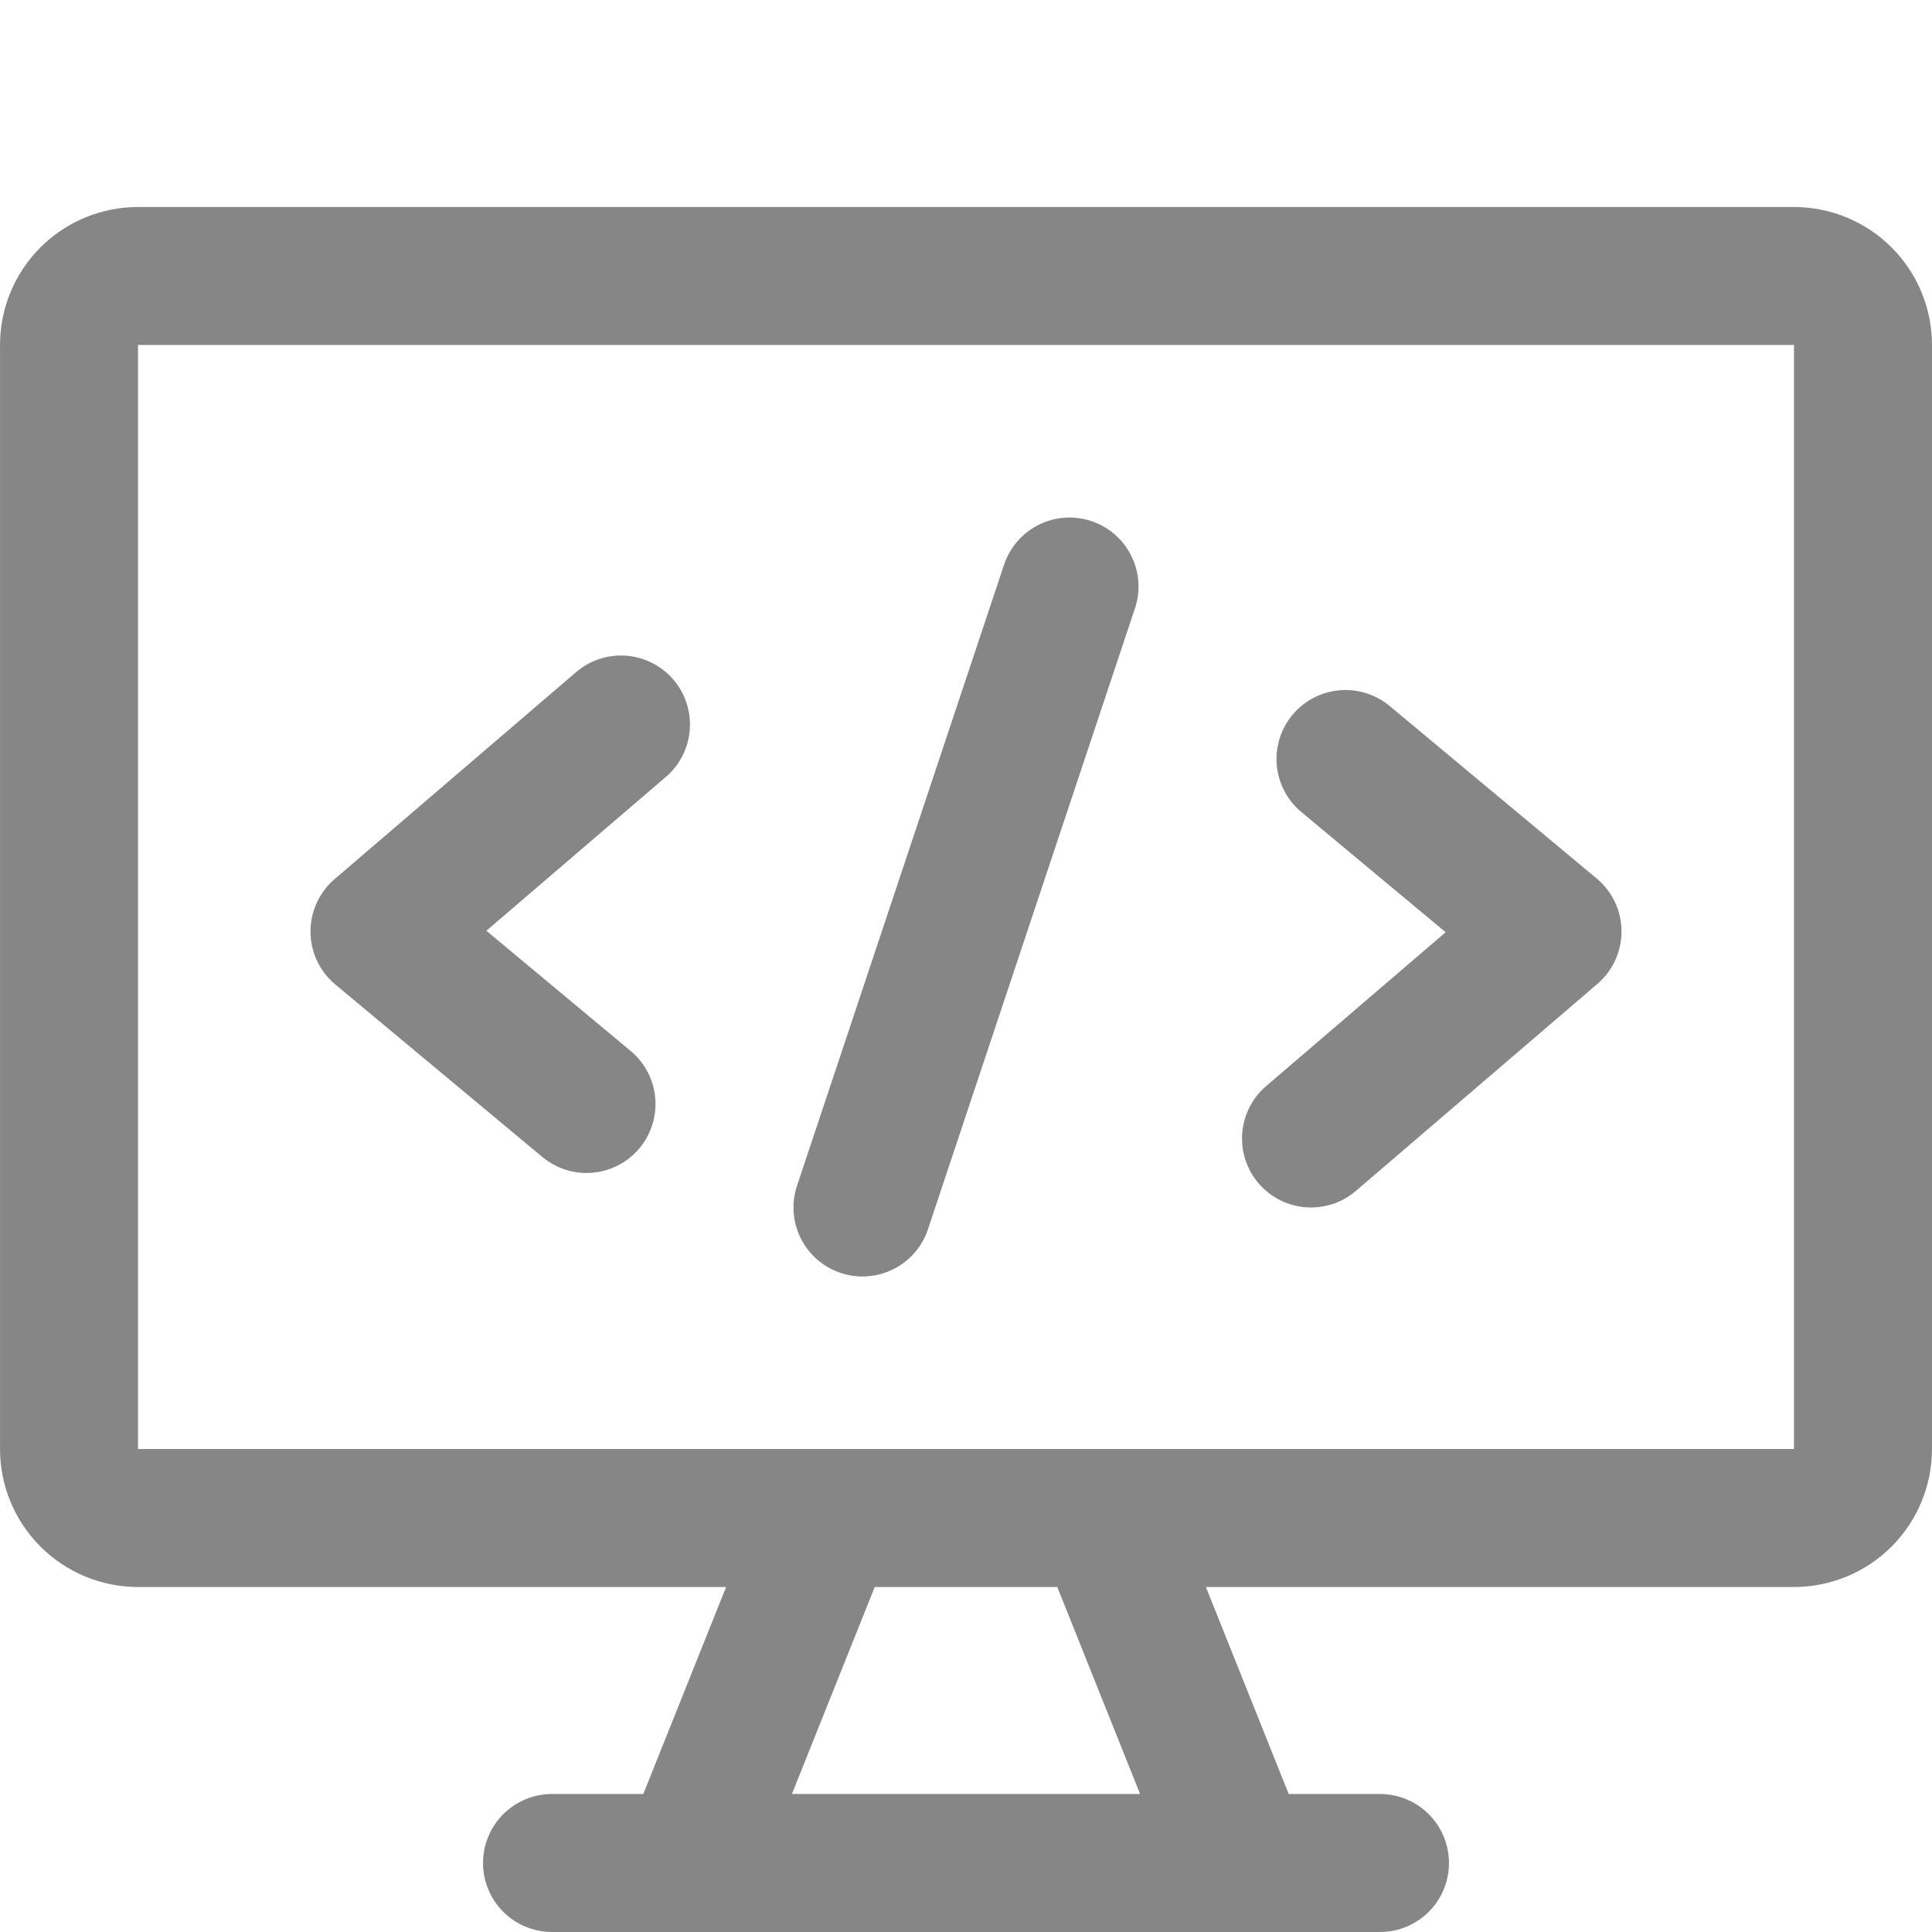
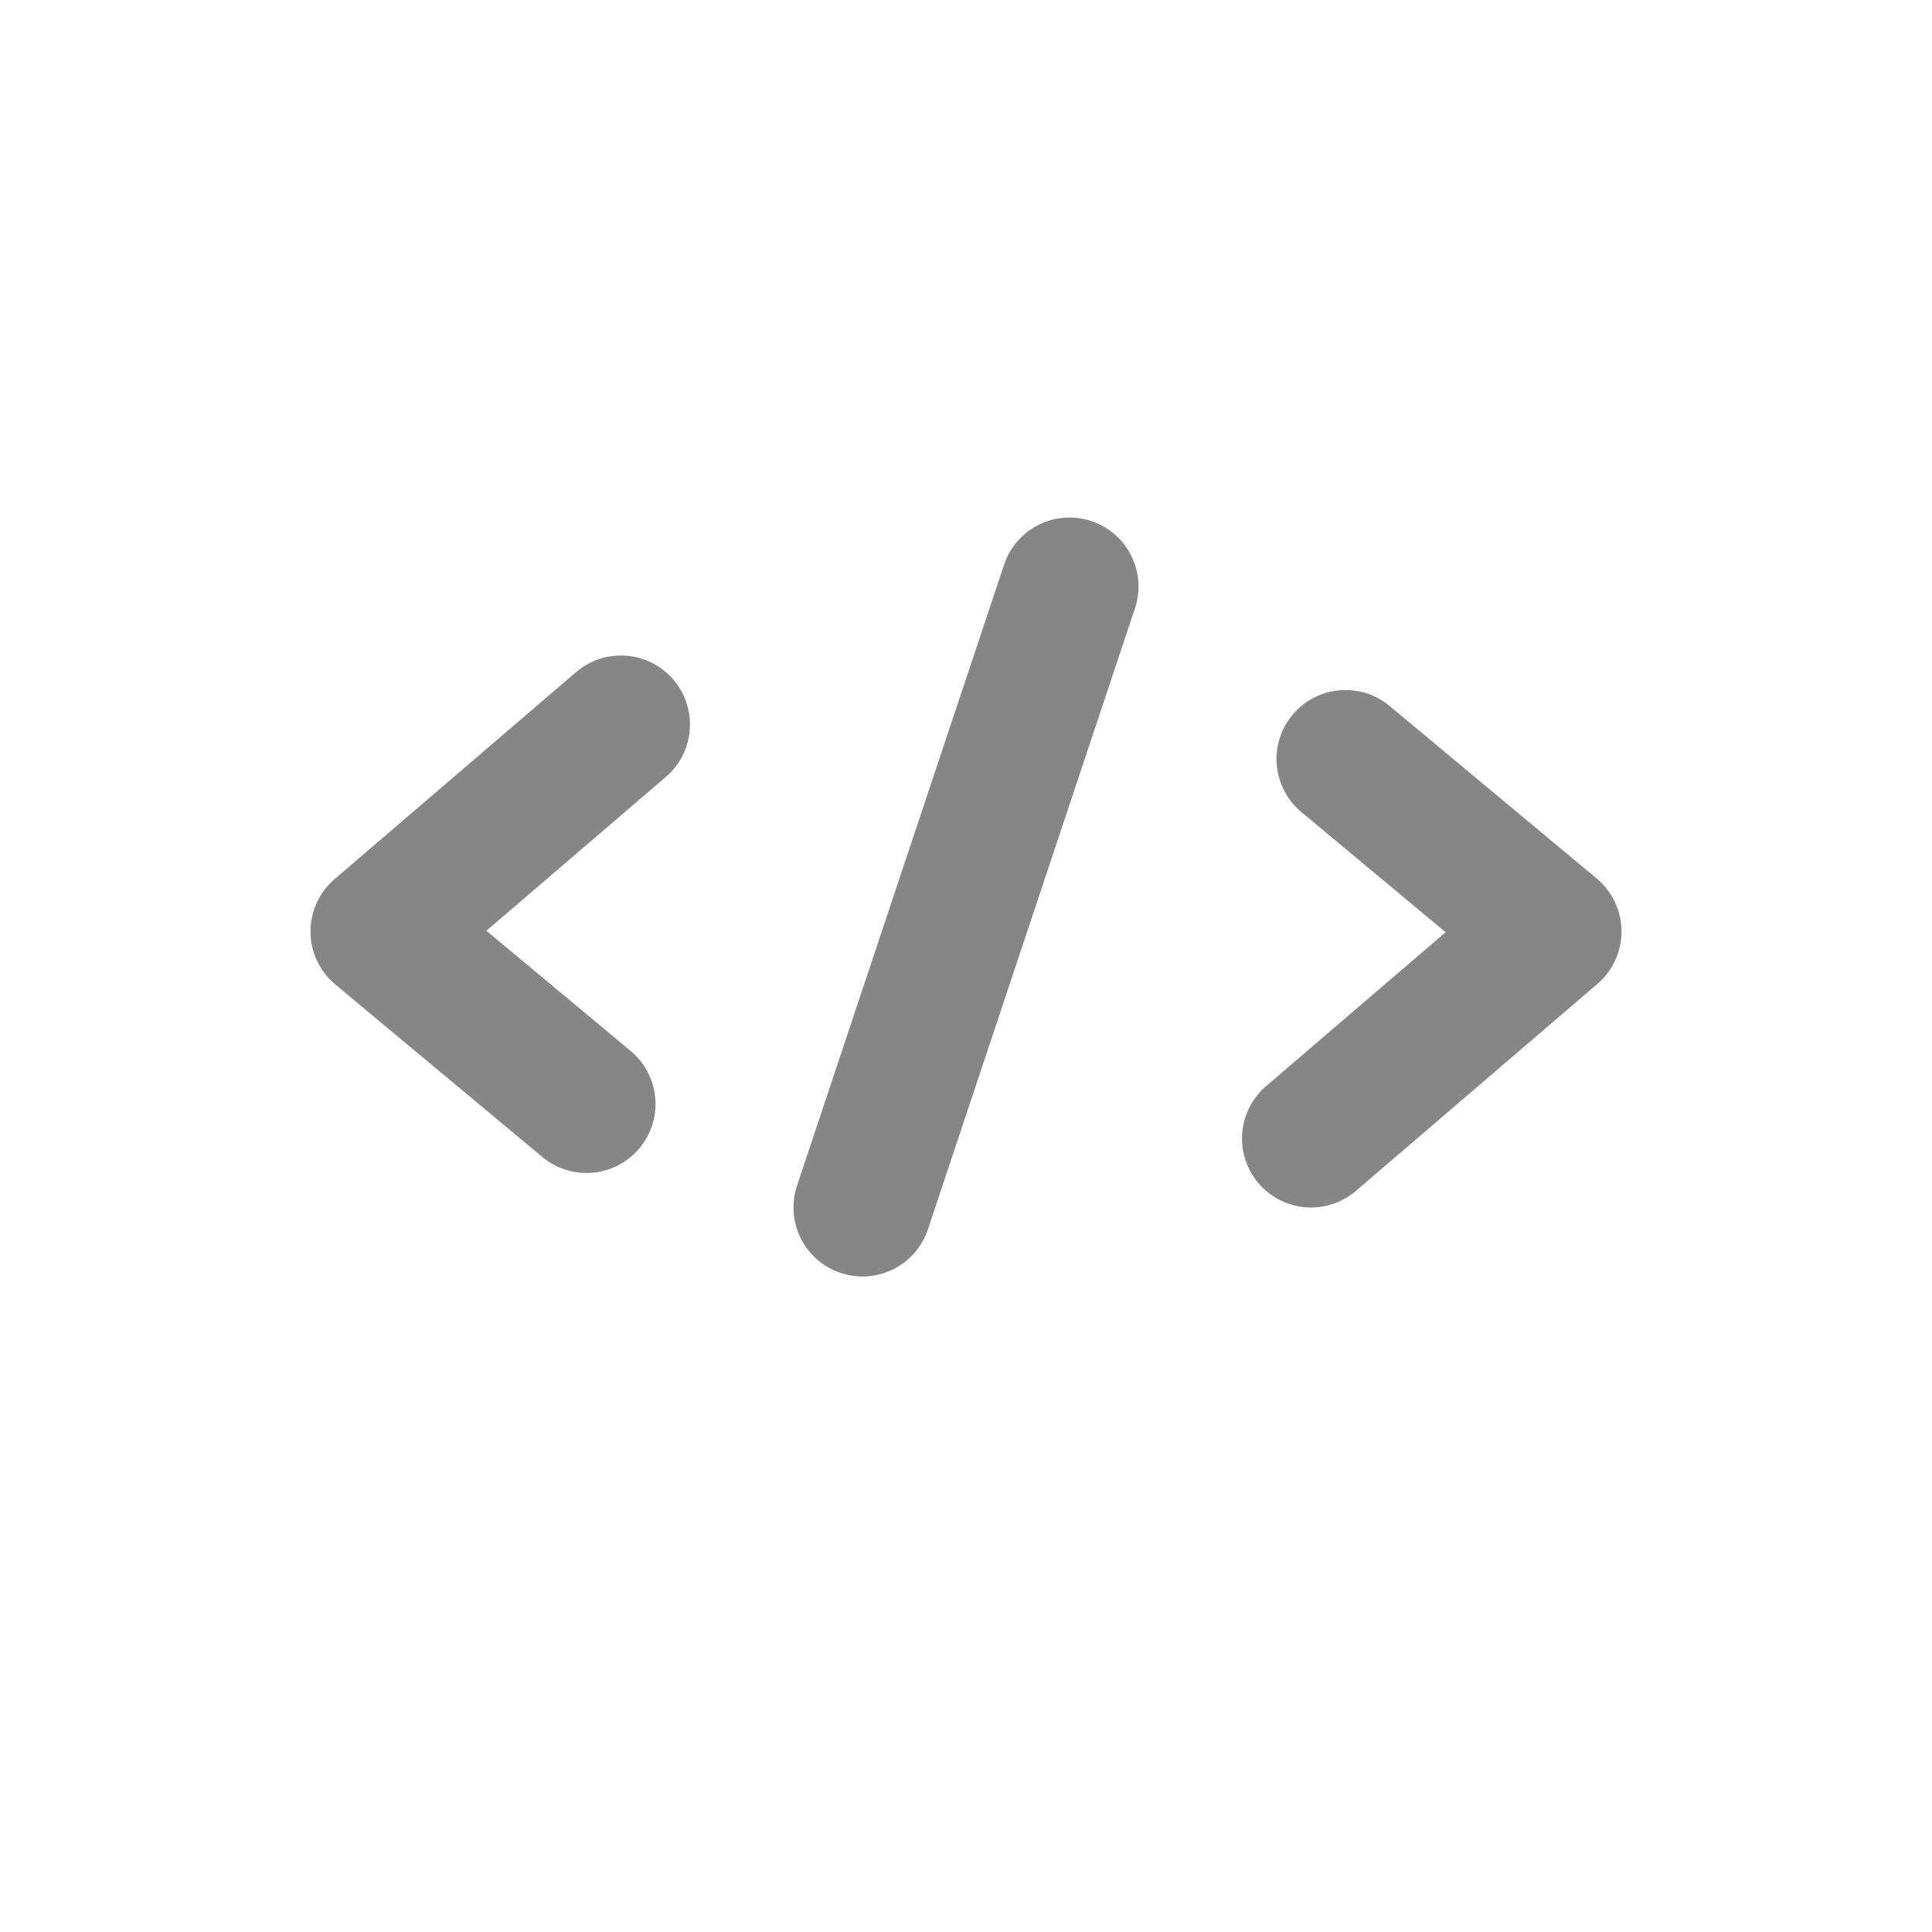
<svg xmlns="http://www.w3.org/2000/svg" width="64" height="64" viewBox="0 0 64 64" fill="none">
-   <path d="M27.429 50.286L22.857 61.714M36.571 50.286L41.143 61.714M18.286 61.714H45.714M59.429 9.143H4.571C3.965 9.143 3.384 9.384 2.955 9.812C2.527 10.241 2.286 10.822 2.286 11.428V48C2.286 48.606 2.527 49.188 2.955 49.616C3.384 50.045 3.965 50.286 4.571 50.286H59.429C60.035 50.286 60.616 50.045 61.045 49.616C61.474 49.188 61.714 48.606 61.714 48V11.428C61.714 10.822 61.474 10.241 61.045 9.812C60.616 9.384 60.035 9.143 59.429 9.143Z" stroke="#868686" stroke-width="4.571" stroke-linecap="round" stroke-linejoin="round" />
  <path d="M20.571 24L12.571 30.857L19.429 36.571M44.571 25.143L51.429 30.857L43.429 37.714M28.571 40L35.429 19.429" stroke="#868686" stroke-width="4.571" stroke-linecap="round" stroke-linejoin="round" />
</svg>